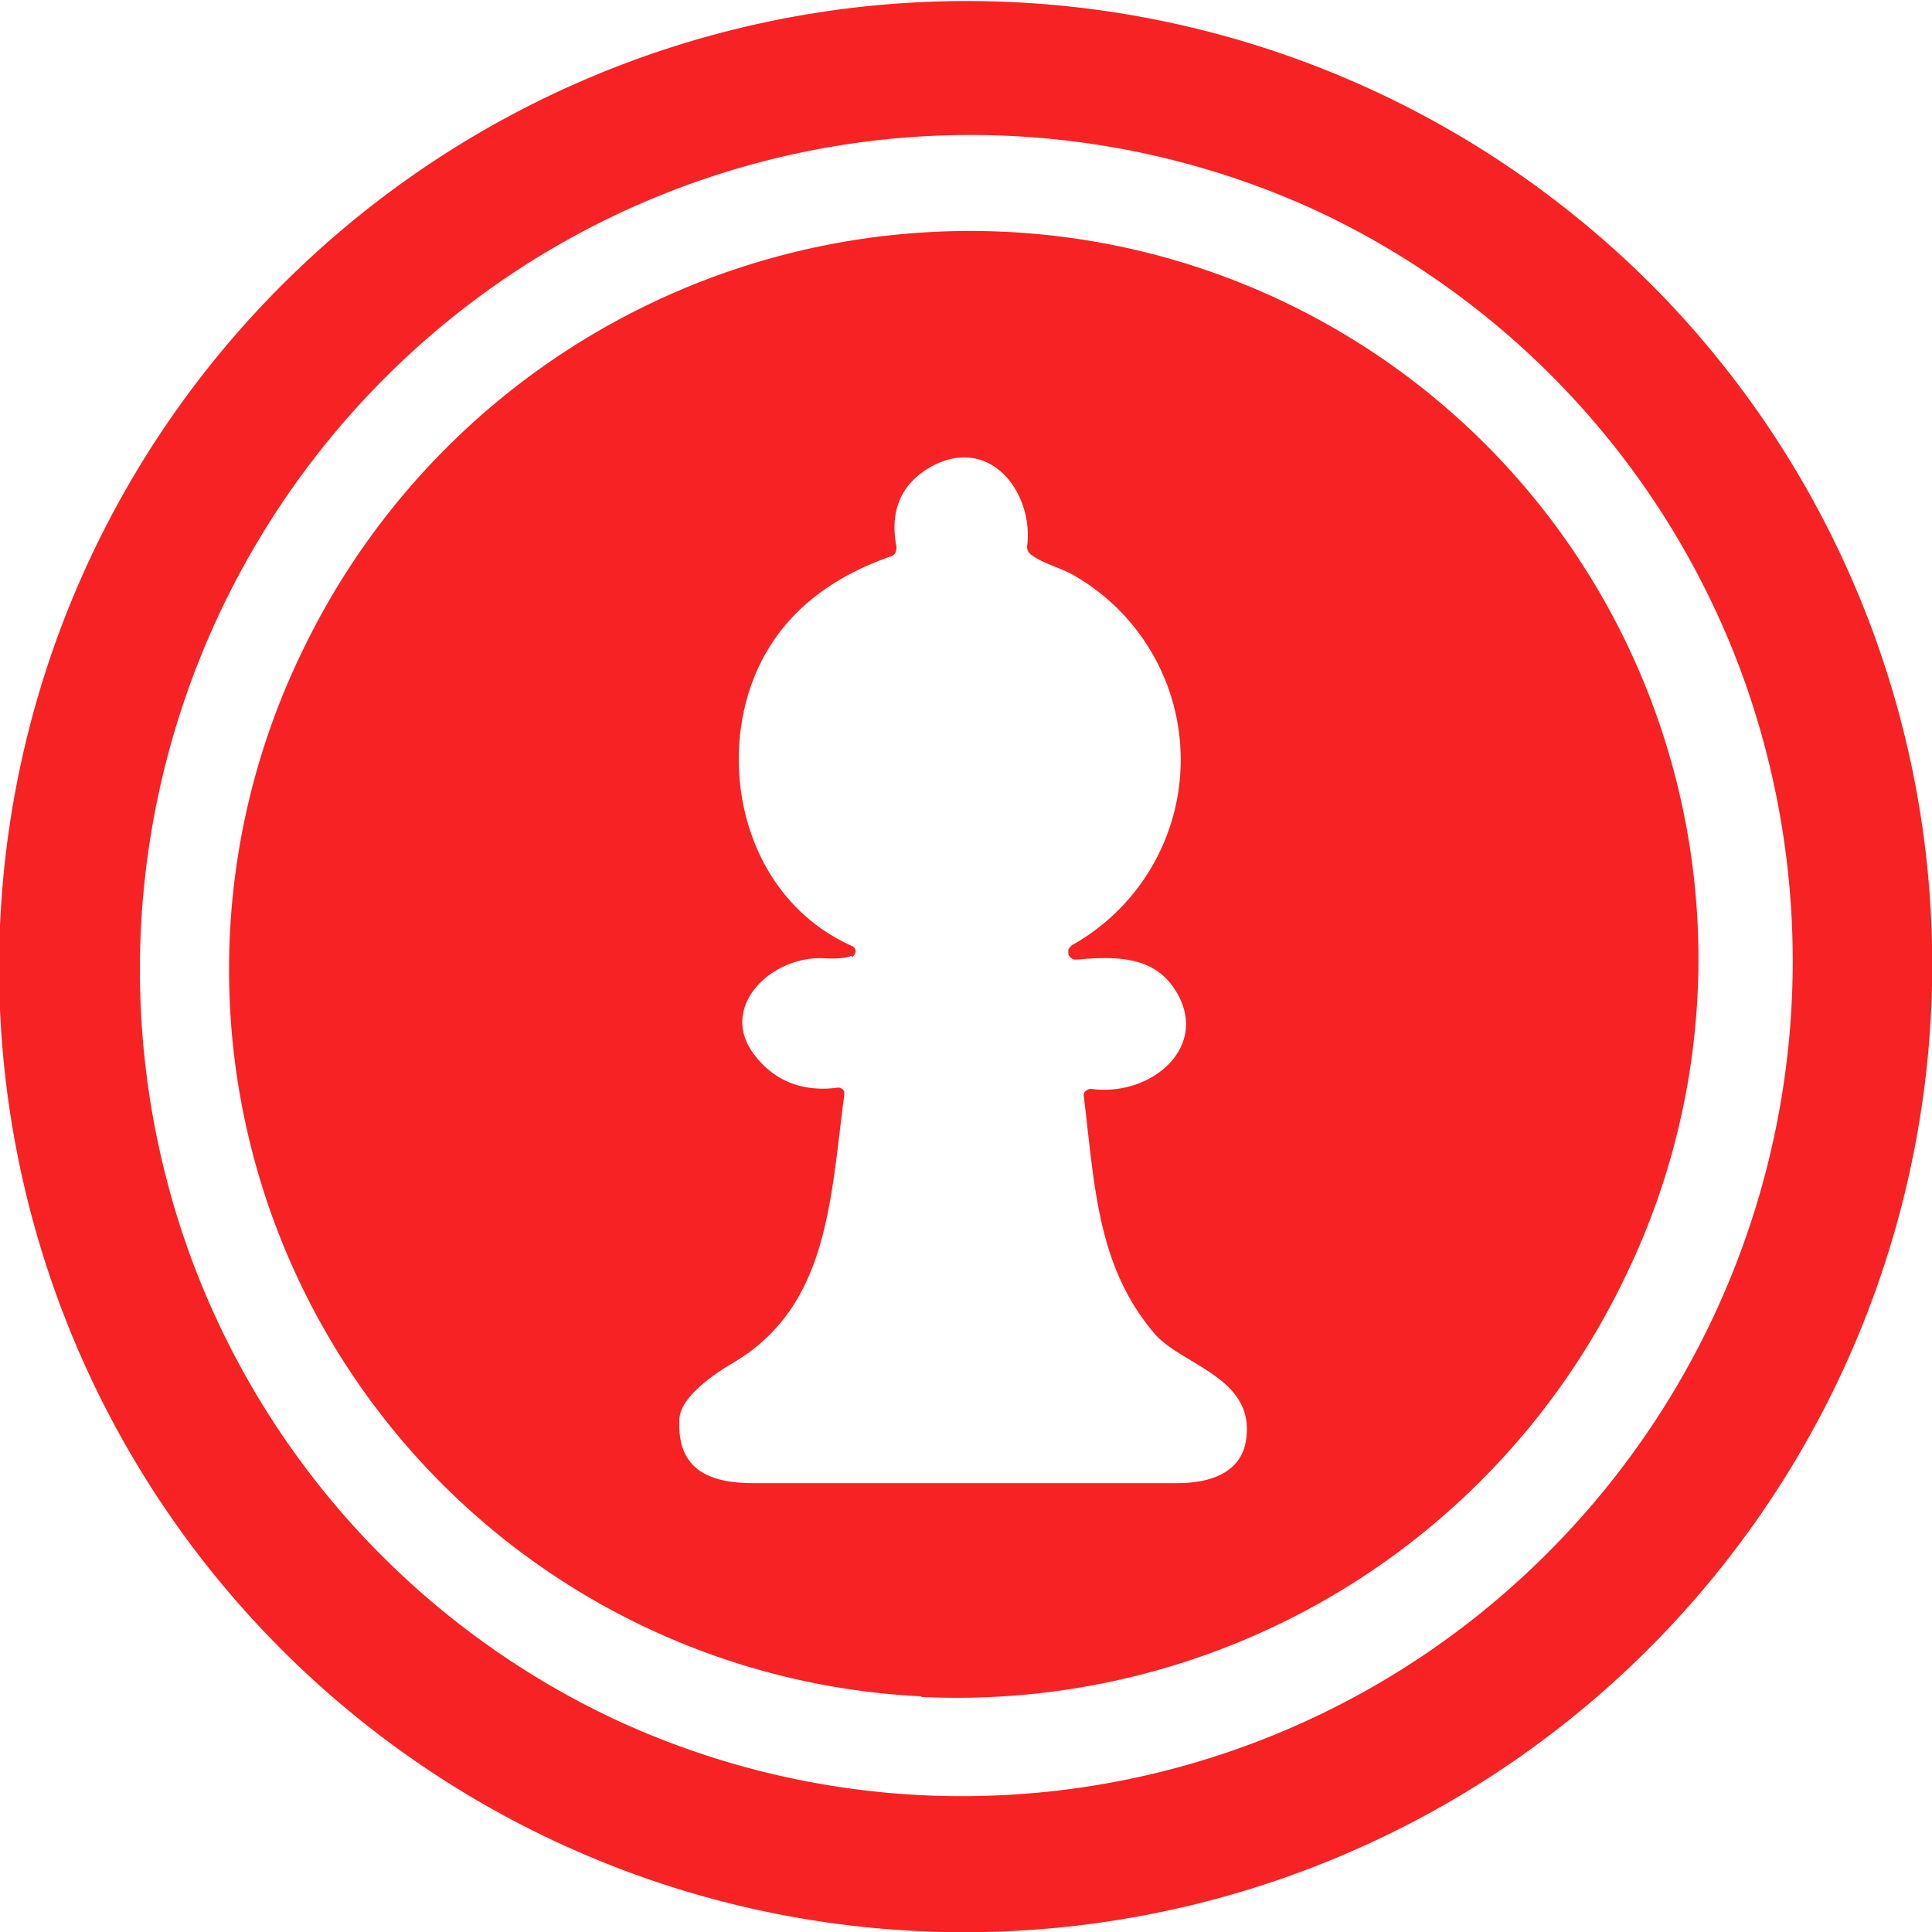
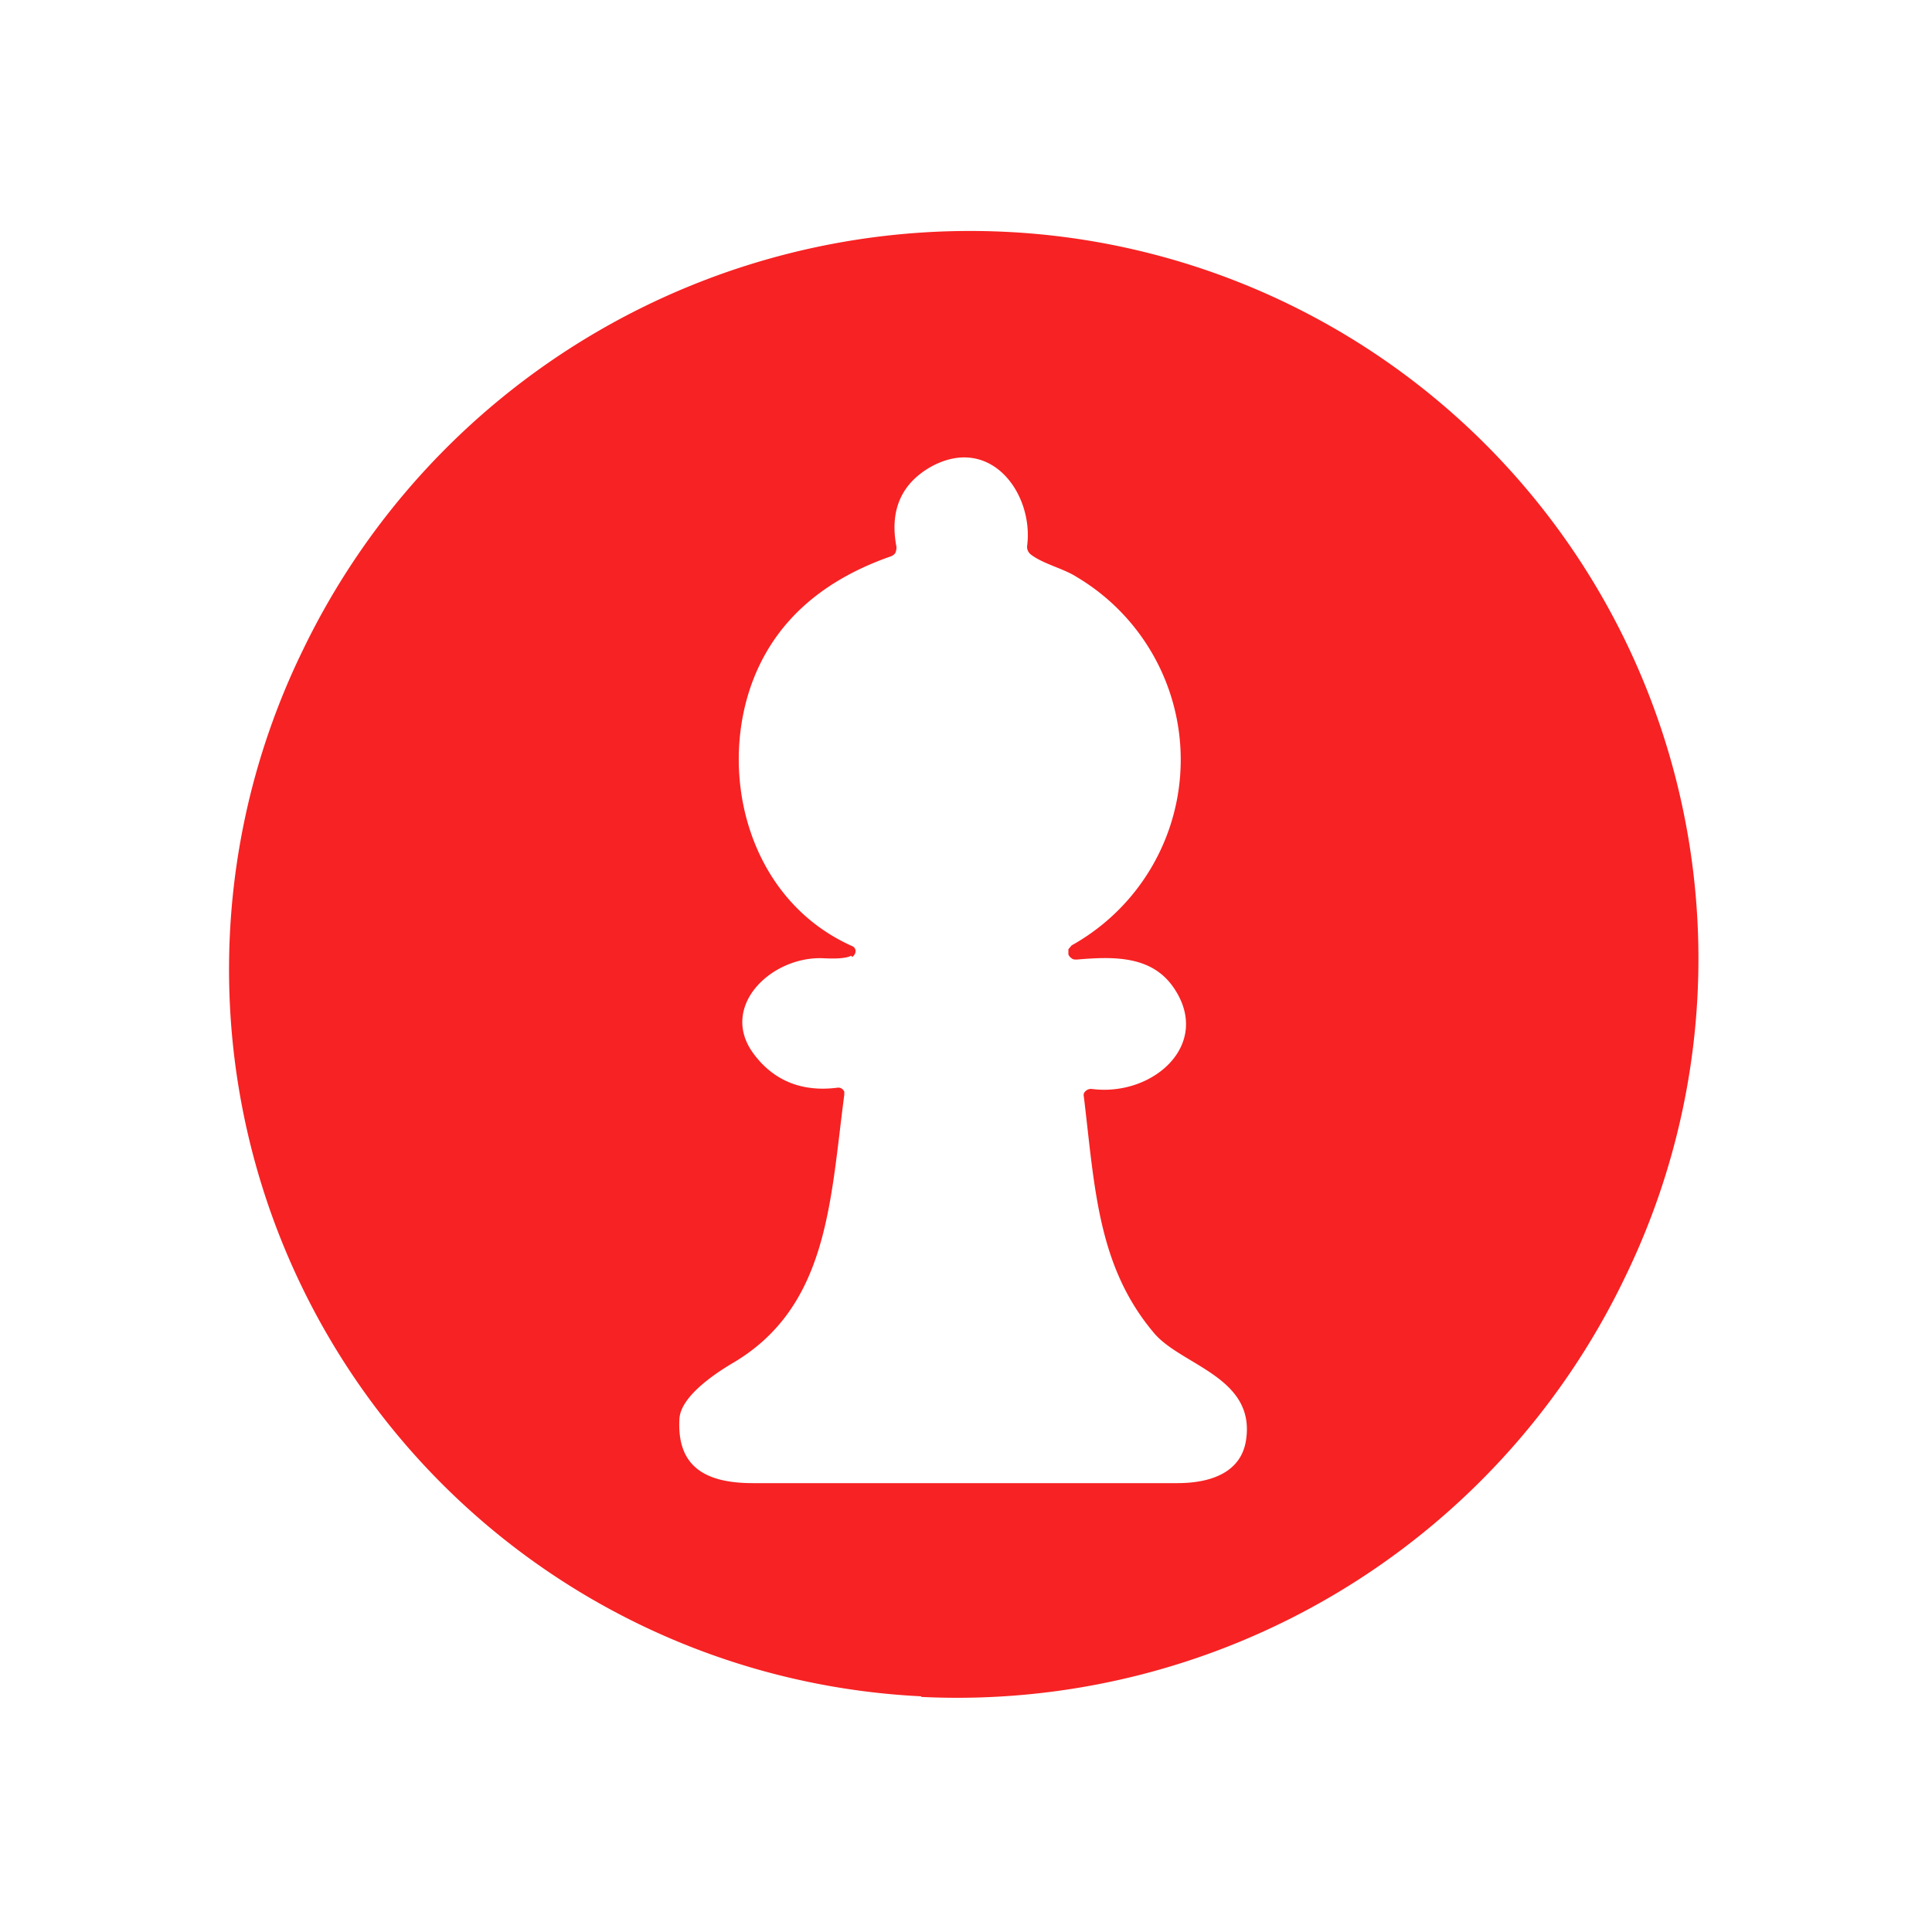
<svg xmlns="http://www.w3.org/2000/svg" fill="none" viewBox="0 0 30 30">
-   <path d="M14.67 30A14.98 14.98 0 0 1 4.63 4.18a15.03 15.03 0 0 1 21.2.43A14.96 14.96 0 0 1 30 15.3 15.03 15.03 0 0 1 14.67 30Zm-.26-2.12c3.4.14 6.73-1.08 9.24-3.4a13 13 0 0 0 3.43-13.93 12.83 12.83 0 0 0-6.62-7.27A12.85 12.85 0 0 0 6.36 5.5a13 13 0 0 0-3.43 13.93 12.83 12.83 0 0 0 6.62 7.27c1.53.71 3.18 1.11 4.86 1.18Z" fill="#F72223" />
  <path d="M14.3 26.34a11.3 11.3 0 0 1-9.59-16.26A11.5 11.5 0 0 1 15.62 3.6a11.3 11.3 0 0 1 9.6 16.26 11.5 11.5 0 0 1-10.91 6.49Zm-1.08-11.5c-.08.04-.22.05-.43.04-.81-.04-1.63.75-1.09 1.48.31.42.75.6 1.3.53a.1.1 0 0 1 .09.03l.02.03V17c-.22 1.67-.25 3.3-1.74 4.17-.32.19-.8.53-.82.86-.04.72.37 1 1.14 1h6.59c.53 0 1-.17 1.07-.68.14-.97-1.01-1.15-1.43-1.65-.88-1.04-.92-2.27-1.09-3.67a.1.1 0 0 1 0-.05.1.1 0 0 1 .03-.04.12.12 0 0 1 .1-.03c.95.12 1.87-.7 1.26-1.58-.34-.49-.92-.48-1.5-.43-.03 0-.06 0-.08-.02a.12.12 0 0 1-.05-.06v-.08l.05-.06a3.3 3.3 0 0 0 .08-5.72c-.2-.13-.51-.2-.7-.34a.16.16 0 0 1-.06-.07.15.15 0 0 1-.01-.08c.1-.8-.56-1.72-1.48-1.23-.47.26-.66.68-.55 1.25 0 .03 0 .06-.02.1a.14.14 0 0 1-.07.05c-1 .35-1.77.96-2.14 1.93-.55 1.45-.07 3.4 1.54 4.12a.1.1 0 0 1 .04.03.09.09 0 0 1 0 .1.1.1 0 0 1-.04.04Z" fill="#F72223" />
</svg>